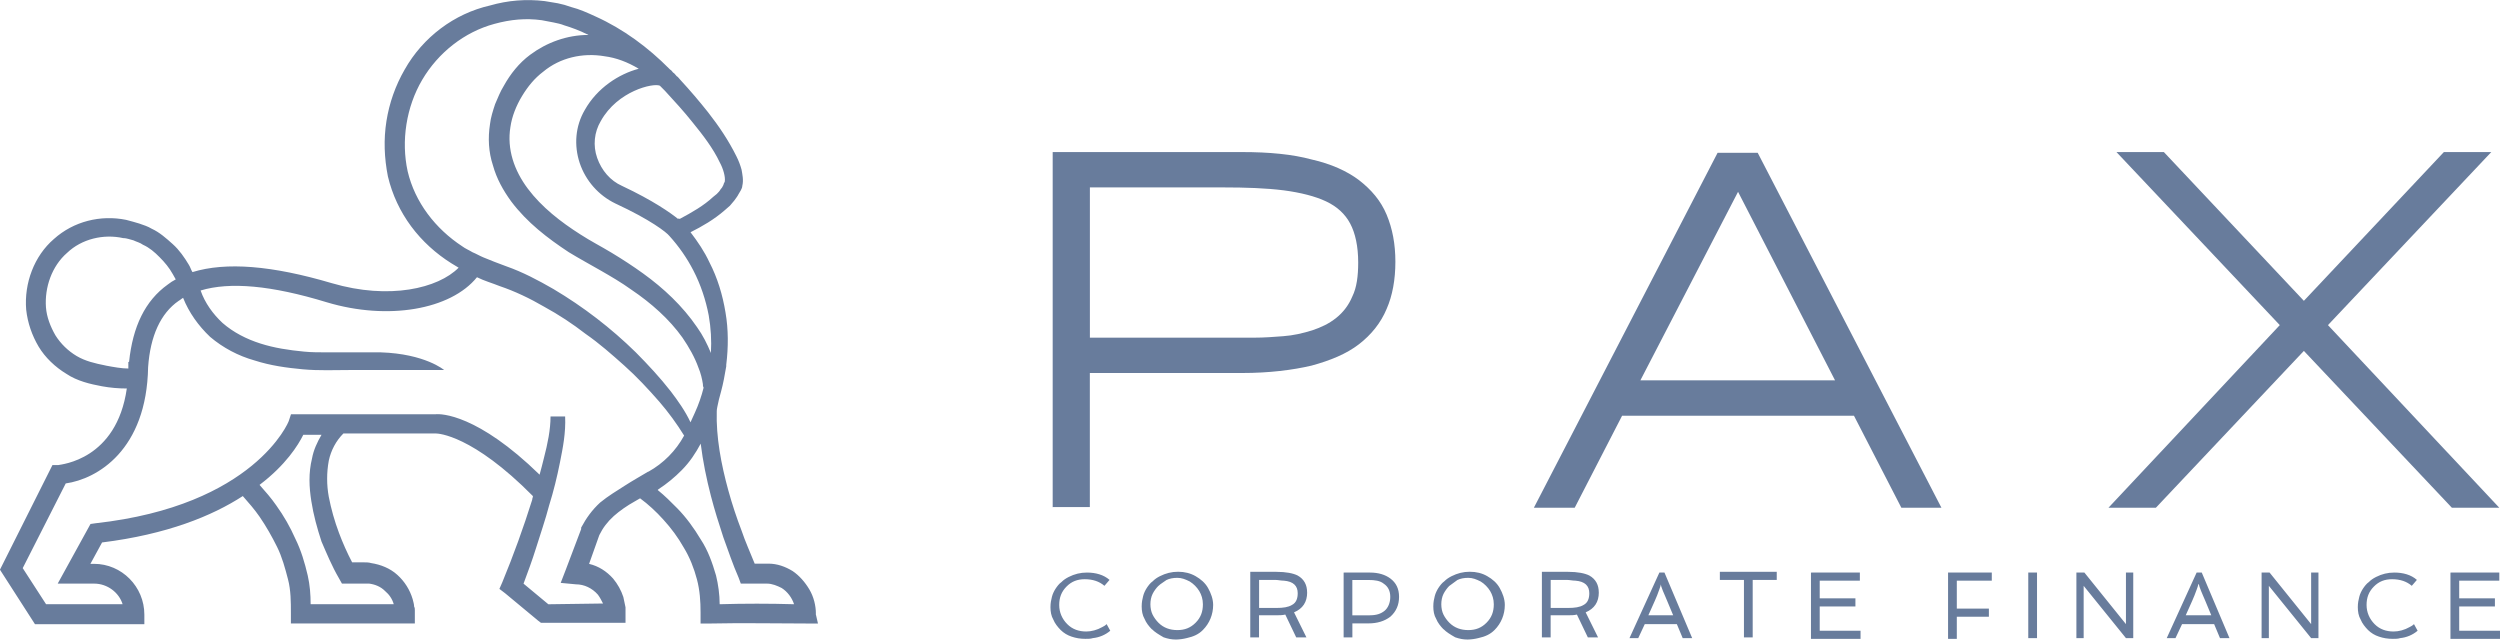
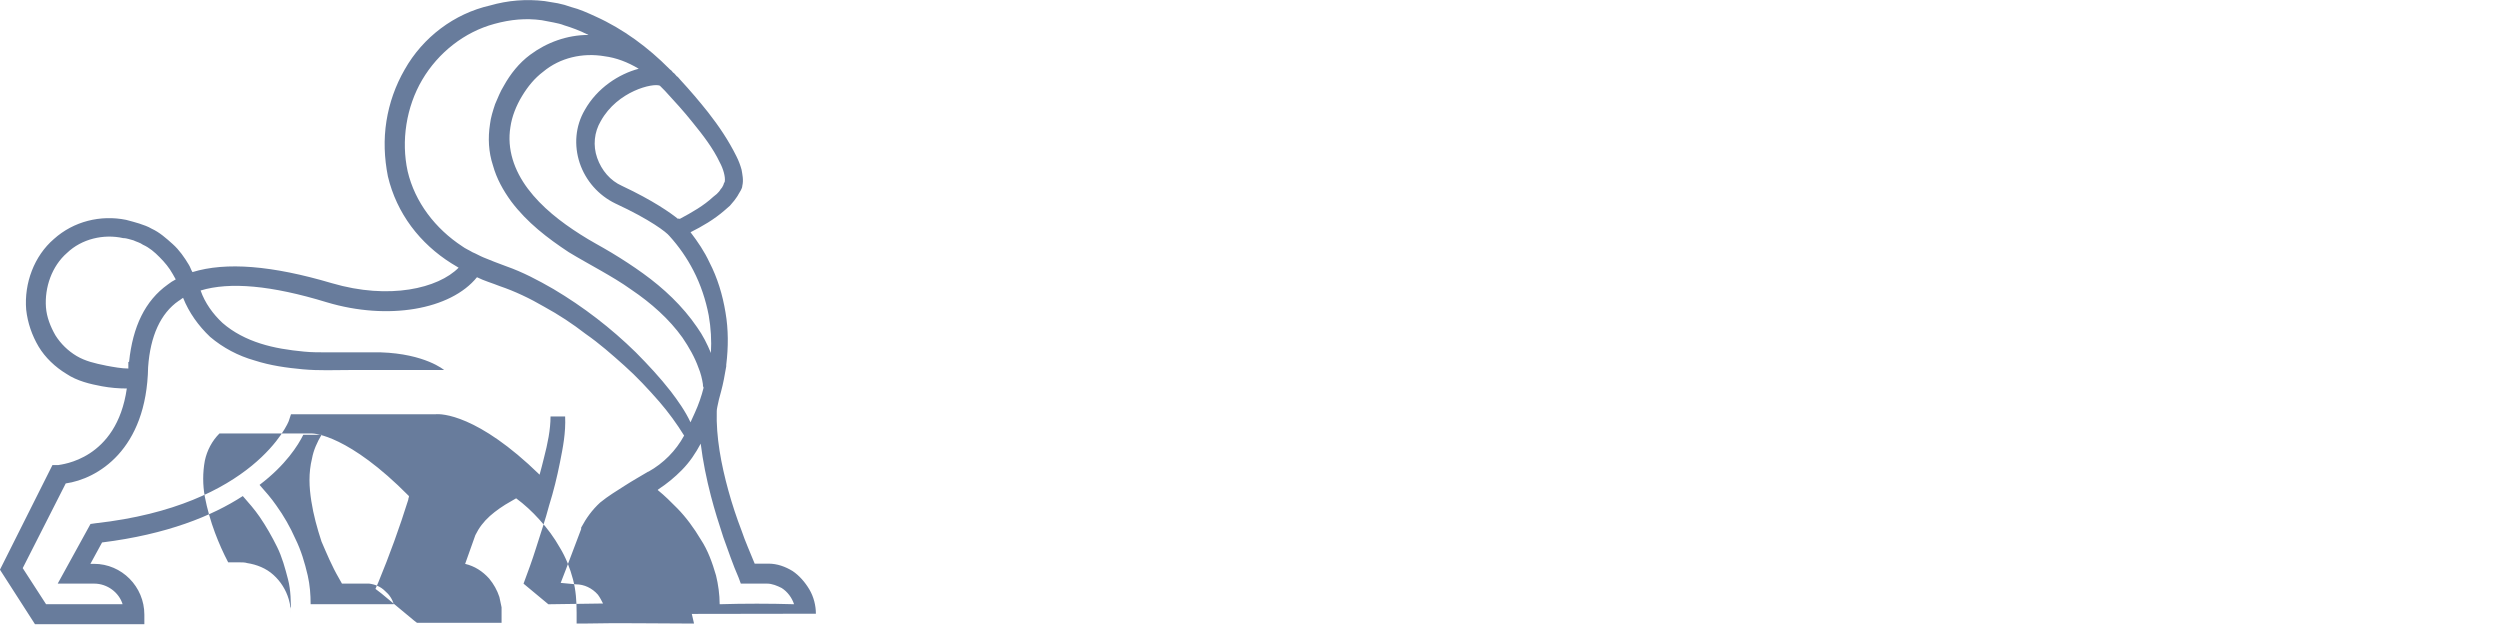
<svg xmlns="http://www.w3.org/2000/svg" id="Layer_2" data-name="Layer 2" viewBox="0 0 61.963 15.852">
  <defs>
    <style>
      .cls-1 {
        fill: #687c9c;
      }
    </style>
  </defs>
  <g id="Layer_1-2" data-name="Layer 1">
    <g>
-       <path class="cls-1" d="M20.222,15.211c0-.201-.054-.42-.162-.602s-.253-.347-.416-.456c-.181-.11-.38-.183-.596-.183h-.343c-.109-.274-.235-.548-.326-.821-.124-.323-.233-.652-.325-.986-.181-.657-.308-1.332-.289-1.971,0-.054.018-.128.054-.292.018-.073.036-.128.054-.201.054-.201.09-.401.127-.62v-.037c.054-.438.054-.876-.018-1.296-.072-.438-.199-.858-.397-1.241-.127-.274-.289-.511-.47-.749.289-.146.578-.31.85-.547.036-.037.09-.073.126-.11s.072-.091.108-.128c.036-.055.073-.091.109-.164l.054-.091c.018-.036.036-.073.036-.109.036-.146,0-.292-.018-.401-.031-.114-.073-.224-.126-.329-.199-.401-.434-.748-.705-1.095-.219-.276-.448-.544-.687-.803-.036-.036-.054-.073-.09-.091-.036-.036-.054-.073-.091-.091-.018-.018-.036-.055-.073-.073l-.018-.018c-.524-.529-1.138-.985-1.825-1.296-.199-.091-.397-.182-.614-.237-.106-.039-.215-.07-.326-.092l-.325-.054c-.454-.055-.915-.018-1.355.109-.885.201-1.663.786-2.115,1.588-.228.395-.381.828-.452,1.278-.072.456-.054.913.036,1.369.108.456.307.876.578,1.241s.615.675.994.913c.054.036.127.073.181.11-.506.511-1.717.803-3.145.383-1.482-.438-2.62-.53-3.452-.274-.036-.055-.054-.127-.09-.182-.109-.182-.235-.365-.398-.511s-.325-.292-.524-.383c-.09-.055-.199-.091-.308-.128-.108-.036-.199-.055-.325-.091-.633-.128-1.301.036-1.789.475-.488.419-.741,1.095-.687,1.752.036.328.145.639.307.913.163.274.416.511.687.675.271.182.596.256.885.31.203.037.409.055.615.055-.253,1.77-1.626,1.88-1.699,1.898h-.144l-1.301,2.593.868,1.351h2.711v-.237c0-.693-.56-1.259-1.247-1.259h-.09l.289-.53c1.608-.2,2.729-.657,3.488-1.15.144.164.289.328.415.511.163.237.308.493.434.748.127.256.199.529.271.803.072.274.072.566.072.84v.256h3.072v-.329c0-.037,0-.055-.018-.091,0-.055-.018-.11-.036-.183-.069-.232-.2-.44-.38-.602-.18-.164-.415-.256-.65-.292-.054-.018-.127-.018-.181-.018h-.289c-.124-.236-.232-.48-.326-.73-.109-.291-.194-.59-.253-.895-.054-.296-.054-.599,0-.894.054-.256.18-.493.362-.675h2.295c.054,0,.904.036,2.403,1.552,0,.036-.018.055-.018.091-.217.692-.464,1.374-.741,2.045l-.072.164.144.11.813.675.072.055h2.097v-.383c-.018-.091-.036-.164-.054-.256-.055-.167-.141-.321-.253-.456-.163-.182-.361-.31-.596-.365l.253-.712c.09-.183.199-.328.361-.475.145-.128.326-.256.524-.365.036-.019.09-.055.126-.073.199.146.398.328.578.529.199.219.361.438.506.694.145.237.253.511.325.785.073.274.09.548.09.821v.274h.253c.795-.018,1.59,0,2.404,0h.253l-.055-.238h0,0ZM16.355,2.124l.127.128c.235.256.47.511.687.785.253.31.506.639.669.985.09.164.144.365.126.475,0,.012-.006.024-.018.036l-.018.055c-.017.041-.042.078-.072.11-.018.036-.054.073-.09.109l-.09.073c-.235.219-.524.383-.832.548l-.018-.018-.018.018c-.18-.146-.615-.456-1.392-.821-.289-.128-.506-.383-.615-.694-.107-.303-.074-.637.09-.913.416-.748,1.301-.949,1.464-.876M14.981,1.394c.289.036.578.146.85.31-.488.128-1.03.475-1.337,1.022-.235.401-.271.876-.126,1.314.148.44.467.802.885,1.004.868.402,1.265.712,1.337.803.235.259.436.547.596.858.18.347.307.73.38,1.113.054.311.072.621.054.931-.09-.219-.199-.438-.343-.639-.361-.529-.831-.967-1.337-1.332-.253-.183-.506-.347-.777-.511s-.524-.292-.777-.456c-.488-.31-.958-.675-1.301-1.131-.343-.457-.524-.986-.434-1.534.036-.256.144-.529.289-.767.144-.237.307-.438.524-.602.416-.347.976-.475,1.519-.383M10.103,4.242c-.163-.748-.036-1.588.361-2.263s1.048-1.187,1.789-1.387c.398-.109.777-.146,1.175-.091.09.018.199.036.289.055s.18.036.271.073c.181.055.38.128.56.219.018,0,.036.018.036.018-.524,0-1.03.183-1.446.493-.271.201-.488.474-.65.767-.091.146-.145.292-.217.456-.054.165-.108.329-.126.493-.054.346-.036.694.072,1.022.09.328.253.62.452.894.398.529.904.913,1.427,1.259.271.165.542.311.795.457s.506.292.759.474c.488.329.94.73,1.265,1.187.162.237.307.493.397.748.054.128.09.274.109.402,0,.036,0,.054.018.091-.053.213-.126.421-.217.621-.036.073-.072.164-.108.237-.127-.274-.308-.529-.488-.766-.271-.347-.56-.657-.867-.967-.615-.603-1.301-1.13-2.042-1.57-.38-.219-.759-.42-1.175-.566l-.289-.109-.271-.109c-.09-.037-.18-.091-.271-.128-.09-.055-.181-.091-.253-.146-.669-.438-1.175-1.095-1.355-1.862M2.621,9.06c-.271-.054-.506-.109-.723-.237-.212-.127-.392-.302-.524-.511-.126-.219-.217-.457-.235-.694-.036-.493.145-1.022.524-1.351.362-.346.904-.474,1.392-.365h.018c.054,0,.162.036.235.055.072.036.162.055.235.109.162.073.289.183.415.311.127.128.235.256.326.42.018.036.054.091.072.128-.07.036-.137.079-.199.128-.56.401-.867,1.04-.958,1.917h-.018v.164c-.163,0-.362-.036-.56-.073M8.403,14.336l.072.128h.669c.145.018.289.073.398.183.108.091.181.201.217.328h-2.06c0-.237-.018-.475-.072-.712-.073-.311-.163-.621-.308-.913-.128-.289-.285-.564-.47-.821-.126-.183-.271-.347-.416-.511.651-.493.958-.986,1.084-1.241h.452c-.108.182-.199.383-.235.584-.09.365-.072.712-.018,1.058.054.347.145.675.253,1.004.127.292.253.602.434.913M16.066,11.689c-.18.109-.38.219-.578.347s-.415.256-.614.42c-.199.183-.343.383-.47.621v.037l-.38,1.004-.127.329.38.036c.199,0,.398.091.542.256.054.073.09.146.127.219l-1.355.019-.615-.511c.109-.292.217-.585.308-.877.108-.347.235-.712.325-1.058.109-.347.199-.712.271-1.077.073-.365.145-.73.127-1.131h-.362c0,.328-.072.675-.162,1.022-.036.146-.073.292-.109.42-1.536-1.497-2.439-1.515-2.584-1.497h-3.578l-.054.164c0,.018-.85,2.099-4.789,2.537l-.126.018-.813,1.478h.904c.326,0,.615.219.705.511h-1.897l-.579-.895,1.066-2.099c.777-.11,2.006-.822,2.042-2.884.054-.767.308-1.333.759-1.643.036-.018.072-.055.108-.073.145.365.38.693.669.967.321.272.697.471,1.102.585.398.128.795.182,1.193.219s.795.018,1.175.018h2.331s-.47-.402-1.572-.438h-1.337c-.181,0-.38,0-.56-.018-.38-.036-.741-.091-1.085-.201s-.669-.274-.94-.511c-.235-.219-.434-.493-.542-.803.723-.219,1.753-.128,3.127.292,1.518.456,3.072.183,3.723-.621.181.091.38.146.56.219.38.128.759.31,1.103.511.361.197.705.423,1.03.675.343.238.651.511.958.785.308.274.596.584.868.895.227.263.432.544.615.84-.204.376-.511.686-.885.895M17.837,14.975c0-.237-.036-.493-.09-.712-.091-.311-.199-.621-.38-.895-.163-.274-.362-.547-.578-.767-.163-.164-.307-.31-.488-.456l.018-.018c.209-.137.403-.296.578-.474.199-.201.343-.42.47-.657.054.438.144.876.253,1.296.09.347.199.694.307,1.022.127.347.235.675.38,1.004l.054.147h.651c.126,0,.253.054.362.109.144.092.253.238.307.402-.614-.018-1.229-.018-1.843,0" />
-       <path class="cls-1" d="M26.091,12.585V3.769h4.698c.669,0,1.247.055,1.717.183.488.109.885.292,1.175.511.307.237.542.511.687.858.145.347.217.73.217,1.168s-.072.84-.217,1.168c-.145.347-.38.639-.687.876s-.705.401-1.175.529c-.47.11-1.048.183-1.717.183h-3.777v3.322h-.922v.018h0ZM30.302,8.369h.795c.235,0,.47-.018.705-.036.253-.018.488-.073.723-.146.217-.073.416-.164.596-.31.162-.128.307-.311.397-.53.109-.219.145-.511.145-.84,0-.401-.072-.73-.199-.967-.126-.237-.325-.42-.596-.548-.271-.128-.632-.219-1.048-.274-.434-.055-.94-.073-1.518-.073h-3.289v3.724h3.289,0ZM47.126,12.585l-1.175-2.281h-5.747l-1.175,2.281h-1.012l4.554-8.798h.994l4.554,8.798h-.994ZM45.482,9.427l-2.404-4.673-2.421,4.673h4.825ZM60.771,12.585l-3.669-3.888-3.669,3.888h-1.175l4.247-4.527-4.048-4.289h1.175l3.47,3.687,3.47-3.687h1.175l-4.048,4.289,4.247,4.527h-1.175ZM27.374,14.52c-.127-.109-.289-.164-.488-.164-.181,0-.326.054-.452.182-.127.128-.181.274-.181.457s.072.347.199.474c.126.128.289.183.47.183.126,0,.271-.037.398-.11.036-.018.072-.037.108-.073l.09.164c-.122.104-.274.167-.433.183-.055.018-.109.018-.181.018-.127,0-.235-.018-.344-.055-.102-.033-.195-.089-.271-.164-.072-.073-.145-.164-.181-.256-.054-.091-.072-.201-.072-.31s.018-.182.036-.256c.018-.073.054-.146.09-.201.036-.055.09-.128.145-.164.054-.055.109-.091.181-.128.145-.073.289-.109.452-.109.217,0,.416.055.56.182l-.126.146s0,0,0,0ZM28.549,15.597c-.072-.073-.144-.165-.18-.256-.054-.092-.072-.201-.072-.311s.018-.183.036-.256.054-.146.09-.201.09-.128.145-.164c.054-.055.108-.091.18-.128.145-.073.289-.11.452-.11s.307.037.434.11c.126.073.235.164.307.292s.127.274.127.42c0,.237-.09.456-.253.62-.108.11-.235.165-.397.201-.089.023-.18.035-.271.037-.108,0-.199-.018-.307-.055-.126-.073-.217-.128-.289-.201M28.712,14.52c-.055.055-.109.128-.145.201s-.054.164-.054.256.018.183.054.256.09.146.145.201c.126.128.289.183.47.183s.325-.055.452-.183.18-.274.18-.456c0-.128-.036-.237-.09-.328-.059-.096-.139-.177-.235-.237-.108-.055-.199-.091-.307-.091s-.199.018-.271.054c-.072.055-.144.091-.199.146M32.398,14.684c0,.237-.108.402-.325.493l.307.621h-.253l-.271-.566c-.072.018-.145.018-.235.018h-.416v.548h-.217v-1.625h.65c.235,0,.416.036.524.091.163.091.235.237.235.42M31.639,15.068c.163,0,.289-.018.38-.073.109-.055.145-.164.145-.292,0-.183-.108-.292-.343-.311-.072,0-.145-.018-.199-.018h-.415v.694h.433ZM33.32,14.191h.633c.217,0,.38.054.506.146.145.109.217.256.217.456s-.072.365-.217.493c-.144.11-.325.165-.542.165h-.398v.347h-.217v-1.606h.018ZM33.952,15.25c.163,0,.271-.037.362-.109.09-.073.144-.201.144-.347s-.054-.256-.163-.328c-.09-.073-.217-.091-.38-.091h-.397v.876h.434,0ZM35.777,15.597c-.072-.073-.144-.165-.18-.256-.055-.092-.072-.201-.072-.311s.018-.183.036-.256.055-.146.09-.201c.036-.055.091-.128.145-.164.055-.055.109-.091.181-.128.145-.073.289-.11.452-.11s.307.036.434.11c.127.073.235.164.307.292.072.128.127.274.127.42,0,.237-.09.456-.253.62-.109.11-.235.165-.398.201-.089.023-.18.035-.271.037-.108,0-.199-.018-.307-.055-.127-.073-.217-.128-.289-.201M35.922,14.52c-.054.055-.108.128-.145.201-.036.073-.054.164-.054.256s.018.183.054.256.09.146.145.201c.127.128.289.183.47.183s.326-.055.452-.183c.127-.128.18-.274.18-.456,0-.128-.036-.237-.09-.328s-.144-.183-.235-.237c-.108-.055-.199-.091-.307-.091s-.199.018-.271.054c-.072.055-.127.091-.199.146M39.627,14.684c0,.237-.109.402-.326.493l.307.621h-.253l-.271-.566c-.072.018-.145.018-.235.018h-.416v.548h-.217v-1.625h.651c.235,0,.416.036.524.091.163.091.235.237.235.42M38.867,15.068c.163,0,.289-.018.38-.073.108-.055.144-.164.144-.292,0-.183-.108-.292-.343-.311-.072,0-.145-.018-.199-.018h-.415v.694h.433ZM41.127,14.191h.127l.687,1.625h-.235l-.145-.347h-.795l-.162.347h-.217s.741-1.625.741-1.625ZM41.47,15.25l-.145-.347c-.018-.037-.036-.091-.054-.128l-.055-.128c-.036-.092-.054-.146-.054-.164,0,.036-.018.073-.036.128l-.054.146c-.018.036-.036.091-.054.128l-.163.365h.615,0ZM43.223,14.374h-.596v-.201h1.41v.201h-.596v1.424h-.217v-1.424ZM44.904,14.191h1.193v.201h-.995v.438h.885v.201h-.885v.602h1.012v.201h-1.229v-1.642h.019ZM48.283,14.191h1.084v.201h-.867v.693h.795v.201h-.795v.548h-.217v-1.642ZM50.271,14.191h.217v1.625h-.217v-1.625ZM51.482,14.191h.18l1.03,1.278v-1.278h.181v1.625h-.181l-1.048-1.296v1.296h-.18v-1.625h.018,0ZM54.445,14.191h.126l.687,1.625h-.235l-.145-.347h-.795l-.163.347h-.217l.741-1.625h0ZM54.807,15.25l-.144-.347c-.018-.037-.036-.091-.055-.128l-.054-.128c-.036-.092-.054-.146-.054-.164h-.018c0,.036-.018.073-.036.128l-.055.146c-.018.036-.036.091-.054.128l-.163.365h.633,0ZM56.071,14.191h.181l1.03,1.278v-1.278h.181v1.625h-.181l-1.048-1.296v1.296h-.18v-1.625h.018,0ZM59.777,14.52c-.127-.109-.289-.164-.488-.164-.181,0-.326.054-.452.182-.127.128-.181.274-.181.456s.072.347.199.475c.126.128.289.183.47.183.127,0,.271-.037.398-.11.036-.018.072-.037.108-.073l.09.164c-.122.104-.274.167-.433.183-.055.018-.109.018-.181.018-.127,0-.235-.018-.344-.055-.102-.033-.195-.089-.271-.164-.072-.073-.145-.165-.181-.256-.054-.091-.072-.201-.072-.31s.018-.183.036-.256.054-.146.09-.201c.036-.055.091-.128.145-.164.054-.055.109-.091.181-.128.145-.073.289-.109.452-.109.217,0,.416.054.56.182l-.126.146h0s0,0,0,0ZM60.753,14.191h1.193v.201h-.994v.438h.885v.201h-.885v.602h1.012v.201h-1.229v-1.642h.018Z" />
+       <path class="cls-1" d="M20.222,15.211c0-.201-.054-.42-.162-.602s-.253-.347-.416-.456c-.181-.11-.38-.183-.596-.183h-.343c-.109-.274-.235-.548-.326-.821-.124-.323-.233-.652-.325-.986-.181-.657-.308-1.332-.289-1.971,0-.054.018-.128.054-.292.018-.073.036-.128.054-.201.054-.201.09-.401.127-.62v-.037c.054-.438.054-.876-.018-1.296-.072-.438-.199-.858-.397-1.241-.127-.274-.289-.511-.47-.749.289-.146.578-.31.85-.547.036-.037.09-.073.126-.11s.072-.091.108-.128c.036-.055.073-.091.109-.164l.054-.091c.018-.036.036-.073.036-.109.036-.146,0-.292-.018-.401-.031-.114-.073-.224-.126-.329-.199-.401-.434-.748-.705-1.095-.219-.276-.448-.544-.687-.803-.036-.036-.054-.073-.09-.091-.036-.036-.054-.073-.091-.091-.018-.018-.036-.055-.073-.073l-.018-.018c-.524-.529-1.138-.985-1.825-1.296-.199-.091-.397-.182-.614-.237-.106-.039-.215-.07-.326-.092l-.325-.054c-.454-.055-.915-.018-1.355.109-.885.201-1.663.786-2.115,1.588-.228.395-.381.828-.452,1.278-.072.456-.054.913.036,1.369.108.456.307.876.578,1.241s.615.675.994.913c.054.036.127.073.181.11-.506.511-1.717.803-3.145.383-1.482-.438-2.62-.53-3.452-.274-.036-.055-.054-.127-.09-.182-.109-.182-.235-.365-.398-.511s-.325-.292-.524-.383c-.09-.055-.199-.091-.308-.128-.108-.036-.199-.055-.325-.091-.633-.128-1.301.036-1.789.475-.488.419-.741,1.095-.687,1.752.036.328.145.639.307.913.163.274.416.511.687.675.271.182.596.256.885.31.203.037.409.055.615.055-.253,1.77-1.626,1.88-1.699,1.898h-.144l-1.301,2.593.868,1.351h2.711v-.237c0-.693-.56-1.259-1.247-1.259h-.09l.289-.53c1.608-.2,2.729-.657,3.488-1.15.144.164.289.328.415.511.163.237.308.493.434.748.127.256.199.529.271.803.072.274.072.566.072.84v.256v-.329c0-.037,0-.055-.018-.091,0-.055-.018-.11-.036-.183-.069-.232-.2-.44-.38-.602-.18-.164-.415-.256-.65-.292-.054-.018-.127-.018-.181-.018h-.289c-.124-.236-.232-.48-.326-.73-.109-.291-.194-.59-.253-.895-.054-.296-.054-.599,0-.894.054-.256.18-.493.362-.675h2.295c.054,0,.904.036,2.403,1.552,0,.036-.018.055-.018.091-.217.692-.464,1.374-.741,2.045l-.072.164.144.11.813.675.072.055h2.097v-.383c-.018-.091-.036-.164-.054-.256-.055-.167-.141-.321-.253-.456-.163-.182-.361-.31-.596-.365l.253-.712c.09-.183.199-.328.361-.475.145-.128.326-.256.524-.365.036-.019.09-.055.126-.073.199.146.398.328.578.529.199.219.361.438.506.694.145.237.253.511.325.785.073.274.09.548.09.821v.274h.253c.795-.018,1.59,0,2.404,0h.253l-.055-.238h0,0ZM16.355,2.124l.127.128c.235.256.47.511.687.785.253.31.506.639.669.985.09.164.144.365.126.475,0,.012-.006.024-.018.036l-.018.055c-.017.041-.042.078-.072.11-.018.036-.054.073-.09.109l-.09.073c-.235.219-.524.383-.832.548l-.018-.018-.018.018c-.18-.146-.615-.456-1.392-.821-.289-.128-.506-.383-.615-.694-.107-.303-.074-.637.09-.913.416-.748,1.301-.949,1.464-.876M14.981,1.394c.289.036.578.146.85.31-.488.128-1.03.475-1.337,1.022-.235.401-.271.876-.126,1.314.148.44.467.802.885,1.004.868.402,1.265.712,1.337.803.235.259.436.547.596.858.18.347.307.73.38,1.113.054.311.072.621.054.931-.09-.219-.199-.438-.343-.639-.361-.529-.831-.967-1.337-1.332-.253-.183-.506-.347-.777-.511s-.524-.292-.777-.456c-.488-.31-.958-.675-1.301-1.131-.343-.457-.524-.986-.434-1.534.036-.256.144-.529.289-.767.144-.237.307-.438.524-.602.416-.347.976-.475,1.519-.383M10.103,4.242c-.163-.748-.036-1.588.361-2.263s1.048-1.187,1.789-1.387c.398-.109.777-.146,1.175-.091.09.018.199.036.289.055s.18.036.271.073c.181.055.38.128.56.219.018,0,.036.018.036.018-.524,0-1.03.183-1.446.493-.271.201-.488.474-.65.767-.091.146-.145.292-.217.456-.054.165-.108.329-.126.493-.054.346-.036.694.072,1.022.09.328.253.62.452.894.398.529.904.913,1.427,1.259.271.165.542.311.795.457s.506.292.759.474c.488.329.94.73,1.265,1.187.162.237.307.493.397.748.054.128.09.274.109.402,0,.036,0,.054.018.091-.053.213-.126.421-.217.621-.036.073-.072.164-.108.237-.127-.274-.308-.529-.488-.766-.271-.347-.56-.657-.867-.967-.615-.603-1.301-1.13-2.042-1.57-.38-.219-.759-.42-1.175-.566l-.289-.109-.271-.109c-.09-.037-.18-.091-.271-.128-.09-.055-.181-.091-.253-.146-.669-.438-1.175-1.095-1.355-1.862M2.621,9.06c-.271-.054-.506-.109-.723-.237-.212-.127-.392-.302-.524-.511-.126-.219-.217-.457-.235-.694-.036-.493.145-1.022.524-1.351.362-.346.904-.474,1.392-.365h.018c.054,0,.162.036.235.055.072.036.162.055.235.109.162.073.289.183.415.311.127.128.235.256.326.42.018.036.054.091.072.128-.07.036-.137.079-.199.128-.56.401-.867,1.04-.958,1.917h-.018v.164c-.163,0-.362-.036-.56-.073M8.403,14.336l.072.128h.669c.145.018.289.073.398.183.108.091.181.201.217.328h-2.06c0-.237-.018-.475-.072-.712-.073-.311-.163-.621-.308-.913-.128-.289-.285-.564-.47-.821-.126-.183-.271-.347-.416-.511.651-.493.958-.986,1.084-1.241h.452c-.108.182-.199.383-.235.584-.09.365-.072.712-.018,1.058.054.347.145.675.253,1.004.127.292.253.602.434.913M16.066,11.689c-.18.109-.38.219-.578.347s-.415.256-.614.42c-.199.183-.343.383-.47.621v.037l-.38,1.004-.127.329.38.036c.199,0,.398.091.542.256.054.073.09.146.127.219l-1.355.019-.615-.511c.109-.292.217-.585.308-.877.108-.347.235-.712.325-1.058.109-.347.199-.712.271-1.077.073-.365.145-.73.127-1.131h-.362c0,.328-.072.675-.162,1.022-.036.146-.073.292-.109.42-1.536-1.497-2.439-1.515-2.584-1.497h-3.578l-.054.164c0,.018-.85,2.099-4.789,2.537l-.126.018-.813,1.478h.904c.326,0,.615.219.705.511h-1.897l-.579-.895,1.066-2.099c.777-.11,2.006-.822,2.042-2.884.054-.767.308-1.333.759-1.643.036-.018.072-.055.108-.073.145.365.38.693.669.967.321.272.697.471,1.102.585.398.128.795.182,1.193.219s.795.018,1.175.018h2.331s-.47-.402-1.572-.438h-1.337c-.181,0-.38,0-.56-.018-.38-.036-.741-.091-1.085-.201s-.669-.274-.94-.511c-.235-.219-.434-.493-.542-.803.723-.219,1.753-.128,3.127.292,1.518.456,3.072.183,3.723-.621.181.091.38.146.56.219.38.128.759.31,1.103.511.361.197.705.423,1.03.675.343.238.651.511.958.785.308.274.596.584.868.895.227.263.432.544.615.84-.204.376-.511.686-.885.895M17.837,14.975c0-.237-.036-.493-.09-.712-.091-.311-.199-.621-.38-.895-.163-.274-.362-.547-.578-.767-.163-.164-.307-.31-.488-.456l.018-.018c.209-.137.403-.296.578-.474.199-.201.343-.42.47-.657.054.438.144.876.253,1.296.09.347.199.694.307,1.022.127.347.235.675.38,1.004l.054.147h.651c.126,0,.253.054.362.109.144.092.253.238.307.402-.614-.018-1.229-.018-1.843,0" />
    </g>
  </g>
</svg>